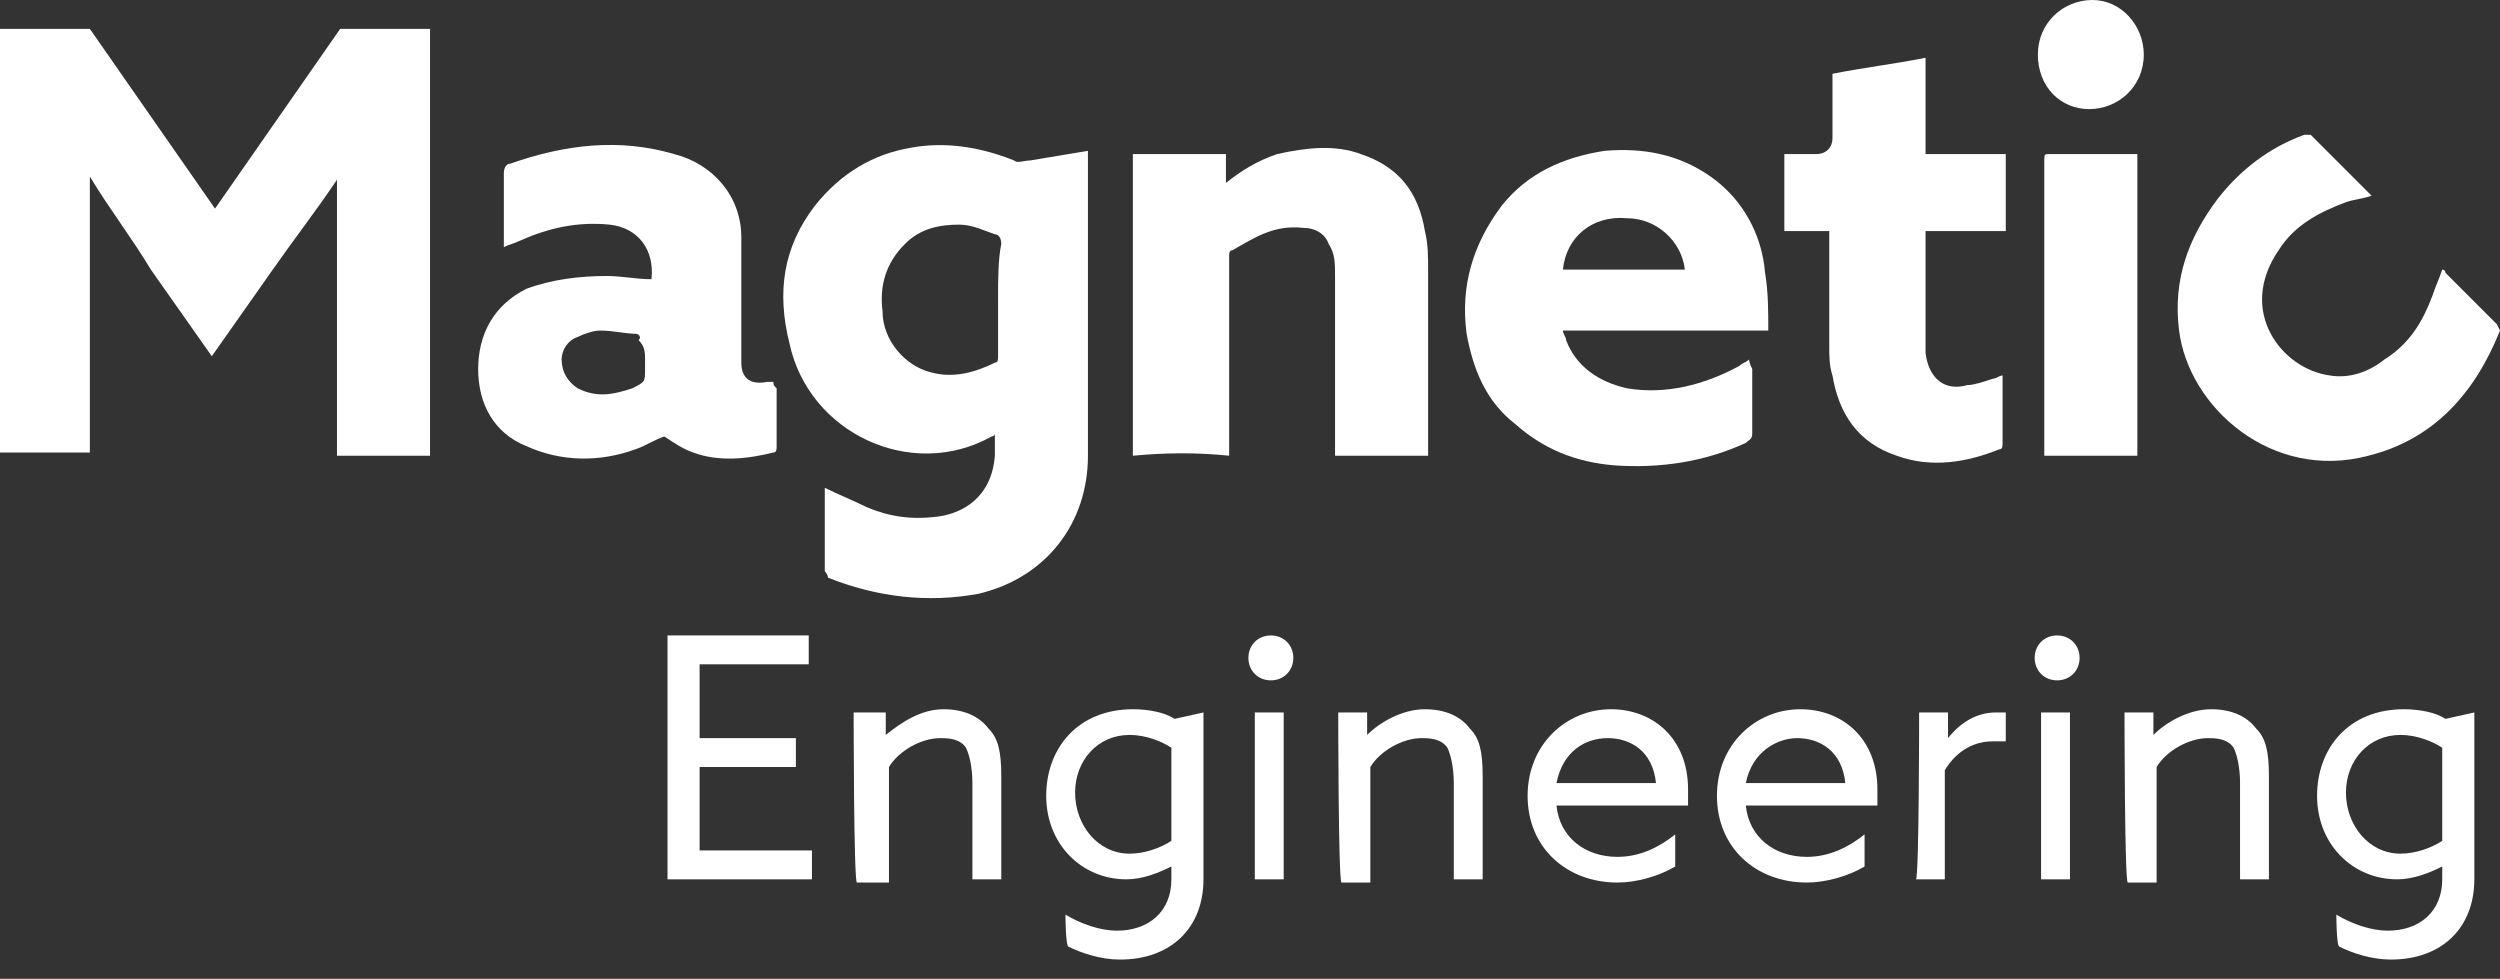
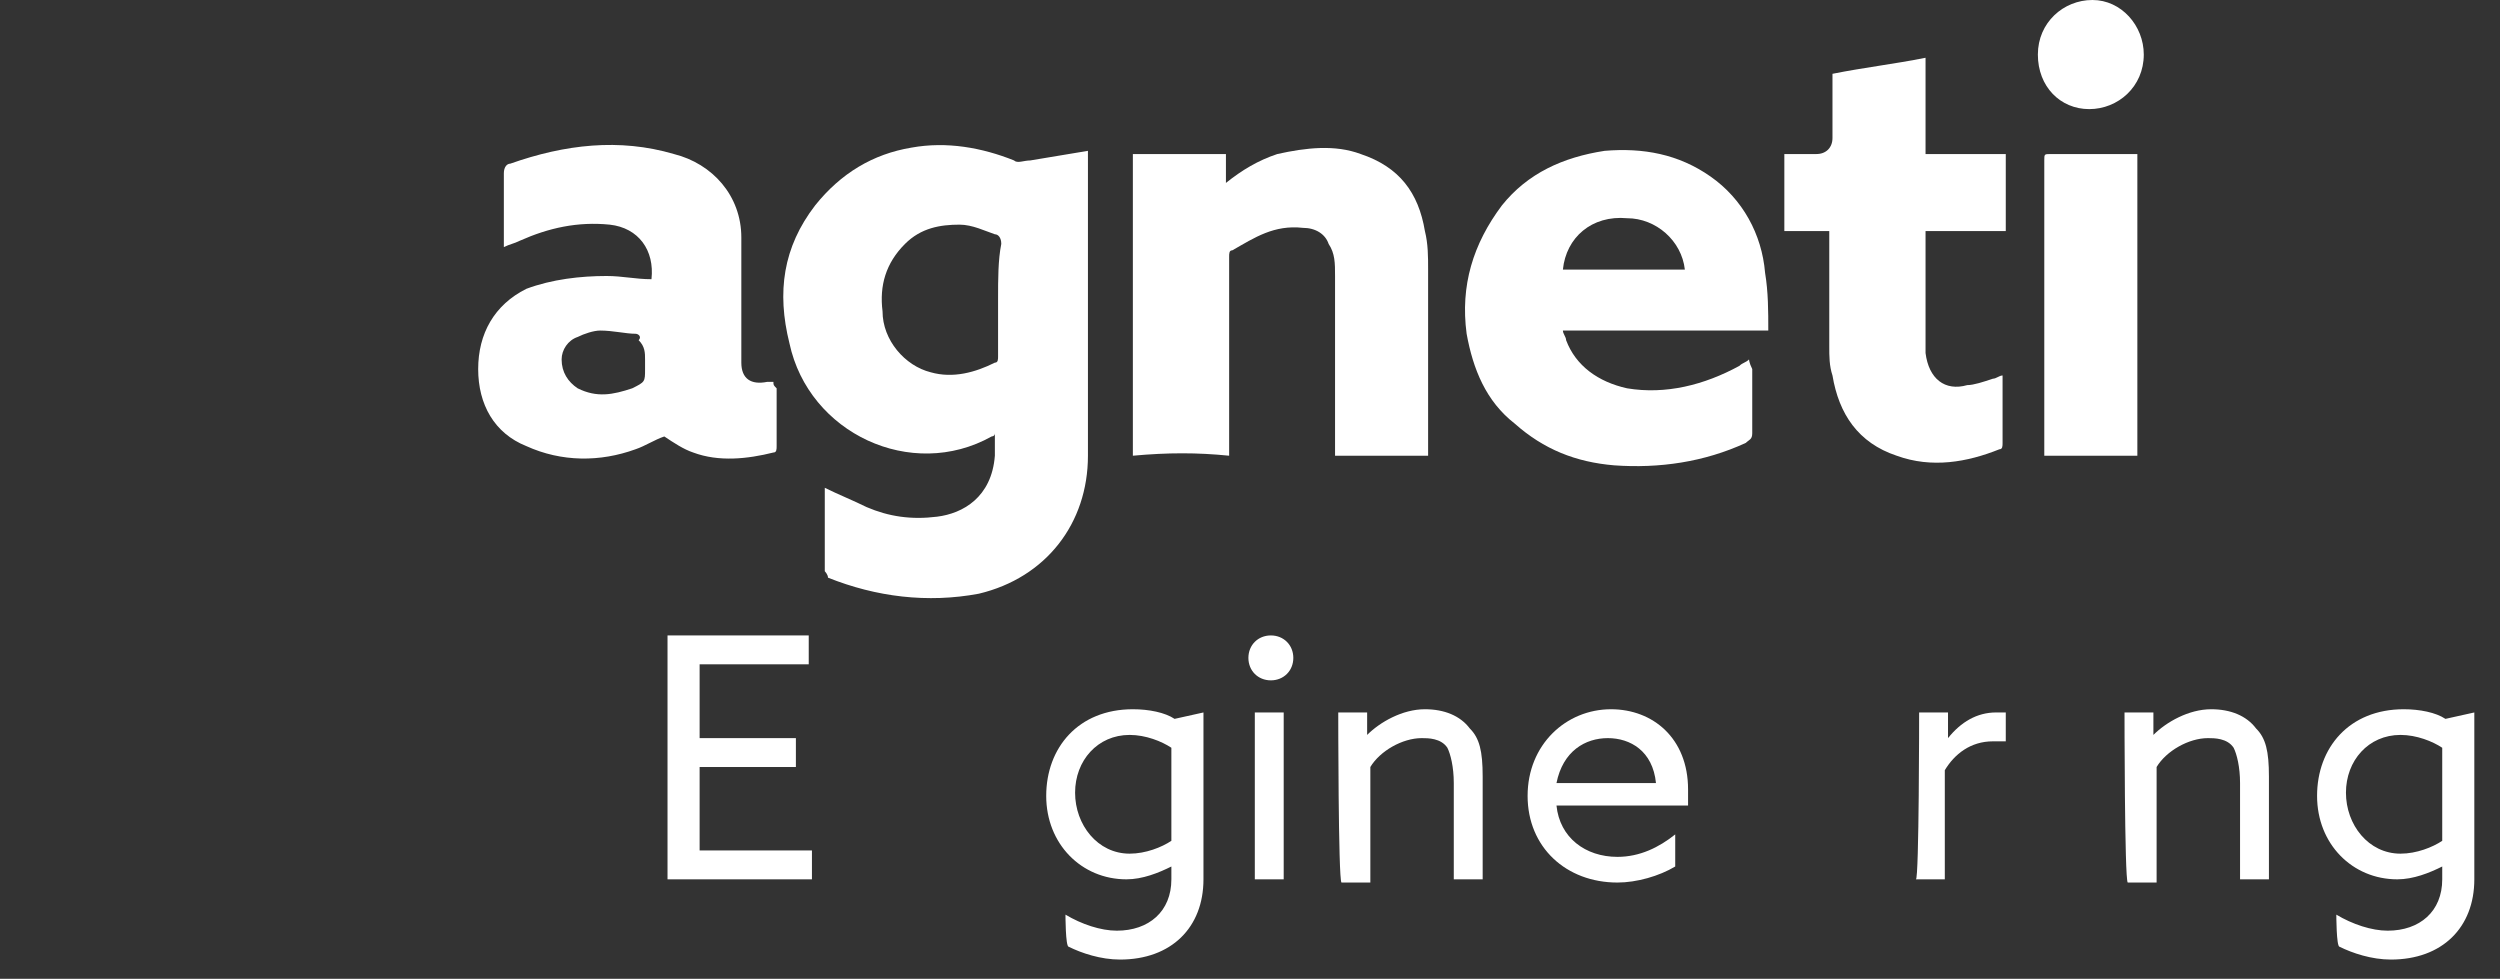
<svg xmlns="http://www.w3.org/2000/svg" version="1.1" id="Layer_1" x="0px" y="0px" viewBox="0 0 77.9 30.5" style="enable-background:new 0 0 77.9 30.5;" xml:space="preserve">
  <rect x="0" y="0" width="77.9" height="30.5" fill="#333333" stroke="none" />
  <style type="text/css">
	.st0{fill-rule:evenodd;clip-rule:evenodd;fill:#FFFFFF;}
	.st1{fill:#FFFFFF;}
</style>
  <path class="st0" d="M32.1,5c-0.2,0-0.4,0.1-0.5,0c-1-0.4-2.1-0.6-3.2-0.4c-1.2,0.2-2.2,0.8-3,1.8c-1,1.3-1.2,2.7-0.8,4.3  c0.6,2.8,3.8,4.3,6.3,2.9c0,0,0.1,0,0.1-0.1c0,0.3,0,0.5,0,0.7c-0.1,1.3-1,1.8-1.8,1.9s-1.5,0-2.2-0.3c-0.4-0.2-0.9-0.4-1.3-0.6  c0,0.9,0,1.8,0,2.6c0,0,0.1,0.1,0.1,0.2c1.5,0.6,3.1,0.8,4.7,0.5c2.1-0.5,3.4-2.2,3.4-4.3c0-3,0-6.1,0-9.1V4.7  C33.3,4.8,32.7,4.9,32.1,5 M31.1,9.3c0,0.6,0,1.2,0,1.8c0,0.1,0,0.2-0.1,0.2c-0.6,0.3-1.3,0.5-2,0.3c-0.8-0.2-1.5-1-1.5-1.9  c-0.1-0.8,0.1-1.5,0.7-2.1C28.7,7.1,29.3,7,29.9,7c0.4,0,0.8,0.2,1.1,0.3c0.1,0,0.2,0.1,0.2,0.3C31.1,8.1,31.1,8.7,31.1,9.3" />
  <path class="st0" d="M24.1,11.9c-0.1,0-0.2,0-0.2,0c-0.5,0.1-0.8-0.1-0.8-0.6c0-0.2,0-0.4,0-0.6c0-1.1,0-2.2,0-3.3  c0-1.3-0.9-2.3-2.1-2.6c-1.7-0.5-3.4-0.3-5.1,0.3c-0.1,0-0.2,0.1-0.2,0.3c0,0.7,0,1.4,0,2.1c0,0.1,0,0.1,0,0.2  c0.2-0.1,0.3-0.1,0.5-0.2C17.1,7.1,18,6.9,19,7c0.9,0.1,1.4,0.8,1.3,1.7c-0.5,0-0.9-0.1-1.4-0.1c-0.8,0-1.7,0.1-2.5,0.4  c-1,0.5-1.5,1.4-1.5,2.5s0.5,2,1.5,2.4c1.1,0.5,2.3,0.5,3.4,0.1c0.3-0.1,0.6-0.3,0.9-0.4c0.3,0.2,0.6,0.4,0.9,0.5  c0.8,0.3,1.7,0.2,2.5,0c0.1,0,0.1-0.1,0.1-0.2c0-0.6,0-1.2,0-1.8C24.1,12,24.1,12,24.1,11.9 M20.1,11.2v0.3c0,0.4,0,0.4-0.4,0.6  c-0.6,0.2-1.1,0.3-1.7,0c-0.3-0.2-0.5-0.5-0.5-0.9c0-0.3,0.2-0.6,0.5-0.7c0.2-0.1,0.5-0.2,0.7-0.2c0.4,0,0.8,0.1,1.1,0.1  c0.1,0,0.2,0.1,0.1,0.2C20.1,10.8,20.1,11,20.1,11.2" />
  <path class="st0" d="M54.5,11.2c-0.1,0.1-0.2,0.1-0.3,0.2c-1.1,0.6-2.3,0.9-3.5,0.7c-0.9-0.2-1.6-0.7-1.9-1.5c0-0.1-0.1-0.2-0.1-0.3  c2.1,0,4.2,0,6.4,0c0-0.6,0-1.2-0.1-1.8c-0.1-1.2-0.7-2.3-1.7-3S51.2,4.6,50,4.7c-1.3,0.2-2.4,0.7-3.2,1.7c-0.9,1.2-1.3,2.5-1.1,4  c0.2,1.1,0.6,2.1,1.5,2.8c0.9,0.8,1.9,1.2,3.1,1.3c1.4,0.1,2.8-0.1,4.1-0.7c0.1-0.1,0.2-0.1,0.2-0.3c0-0.7,0-1.4,0-2  C54.5,11.3,54.5,11.2,54.5,11.2L54.5,11.2 M50.7,6.8c0.9,0,1.7,0.7,1.8,1.6c-1.3,0-2.5,0-3.8,0C48.8,7.4,49.6,6.7,50.7,6.8" />
  <path class="st0" d="M38.3,14.2v-0.3c0-2,0-3.9,0-5.9c0-0.1,0-0.2,0.1-0.2c0.7-0.4,1.3-0.8,2.2-0.7c0.4,0,0.7,0.2,0.8,0.5  c0.2,0.3,0.2,0.6,0.2,1c0,1.8,0,3.5,0,5.3c0,0.1,0,0.2,0,0.3c1,0,1.9,0,2.9,0c0-0.1,0-0.2,0-0.3c0-1.8,0-3.7,0-5.5  c0-0.4,0-0.8-0.1-1.2c-0.2-1.2-0.8-2-2-2.4c-0.8-0.3-1.7-0.2-2.6,0c-0.6,0.2-1.1,0.5-1.6,0.9c0-0.3,0-0.6,0-0.9c-1,0-1.9,0-2.9,0  c0,3.1,0,6.3,0,9.4C36.4,14.1,37.3,14.1,38.3,14.2" />
  <path class="st0" d="M57,7.2c0,0.1,0,0.2,0,0.2c0,1.2,0,2.3,0,3.4c0,0.3,0,0.6,0.1,0.9c0.2,1.2,0.8,2.1,2,2.5  c1.1,0.4,2.2,0.2,3.2-0.2c0.1,0,0.1-0.1,0.1-0.2c0-0.6,0-1.2,0-1.8v-0.3c-0.1,0-0.2,0.1-0.3,0.1c-0.3,0.1-0.6,0.2-0.8,0.2  c-0.7,0.2-1.2-0.2-1.3-1c0-0.2,0-0.3,0-0.5c0-1,0-2.1,0-3.1c0-0.1,0-0.1,0-0.2c0.8,0,1.6,0,2.5,0c0-0.8,0-1.6,0-2.4  c-0.8,0-1.6,0-2.5,0c0-1,0-2,0-3c-1,0.2-1.9,0.3-2.9,0.5c0,0.7,0,1.3,0,2c0,0.3-0.2,0.5-0.5,0.5s-0.7,0-1,0c0,0.8,0,1.6,0,2.4  C56,7.2,56.5,7.2,57,7.2" />
  <path class="st0" d="M66.6,14.2c0-3.1,0-6.3,0-9.4c-0.1,0-0.1,0-0.2,0c-0.8,0-1.6,0-2.5,0c-0.2,0-0.2,0-0.2,0.2c0,3,0,6,0,9  c0,0.1,0,0.1,0,0.2C64.6,14.2,65.6,14.2,66.6,14.2" />
  <path class="st0" d="M65.1,3.4c0.9,0,1.7-0.7,1.7-1.7c0-0.9-0.7-1.7-1.6-1.7s-1.7,0.7-1.7,1.7C63.5,2.7,64.2,3.4,65.1,3.4" />
  <polygon class="st1" points="20.8,19.8 25.2,19.8 25.2,20.7 21.8,20.7 21.8,23 24.8,23 24.8,23.9 21.8,23.9 21.8,26.5 25.3,26.5   25.3,27.4 20.8,27.4 " />
-   <path class="st1" d="M26.6,22.2h1v0.7l0,0c0.5-0.4,1.1-0.8,1.8-0.8c0.6,0,1.1,0.2,1.4,0.6c0.3,0.3,0.4,0.7,0.4,1.5v3.2h-0.9v-3  c0-0.5-0.1-0.9-0.2-1.1C29.9,23,29.5,23,29.3,23c-0.6,0-1.3,0.4-1.6,0.9v3.6h-1C26.6,27.4,26.6,22.2,26.6,22.2z" />
  <path class="st1" d="M33.2,28.5c0.5,0.3,1.1,0.5,1.6,0.5c1,0,1.7-0.6,1.7-1.6V27l0,0c-0.4,0.2-0.9,0.4-1.4,0.4  c-1.4,0-2.5-1.1-2.5-2.6s1-2.7,2.7-2.7c0.5,0,1,0.1,1.3,0.3l0.9-0.2v5.2c0,1.5-1,2.5-2.6,2.5c-0.6,0-1.2-0.2-1.6-0.4  C33.2,29.5,33.2,28.5,33.2,28.5z M35.2,26.6c0.5,0,1-0.2,1.3-0.4v-2.9c-0.3-0.2-0.8-0.4-1.3-0.4c-1,0-1.7,0.8-1.7,1.8  S34.2,26.6,35.2,26.6" />
  <path class="st1" d="M39.6,19.8c0.4,0,0.7,0.3,0.7,0.7s-0.3,0.7-0.7,0.7s-0.7-0.3-0.7-0.7S39.2,19.8,39.6,19.8 M39.1,22.2H40v5.2  h-0.9V22.2z" />
  <path class="st1" d="M41.7,22.2h0.9v0.7l0,0c0.4-0.4,1.1-0.8,1.8-0.8c0.6,0,1.1,0.2,1.4,0.6c0.3,0.3,0.4,0.7,0.4,1.5v3.2h-0.9v-3  c0-0.5-0.1-0.9-0.2-1.1C44.9,23,44.5,23,44.3,23c-0.6,0-1.3,0.4-1.6,0.9v3.6h-0.9C41.7,27.4,41.7,22.2,41.7,22.2z" />
  <path class="st1" d="M48.5,25.1c0.1,1,0.9,1.6,1.9,1.6c0.7,0,1.3-0.3,1.8-0.7v1c-0.5,0.3-1.2,0.5-1.8,0.5c-1.6,0-2.8-1.1-2.8-2.7  s1.2-2.7,2.6-2.7c1.3,0,2.4,0.9,2.4,2.5c0,0.2,0,0.3,0,0.5L48.5,25.1L48.5,25.1z M48.5,24.4h3.1c-0.1-1-0.8-1.4-1.5-1.4  C49.4,23,48.7,23.4,48.5,24.4" />
-   <path class="st1" d="M54.4,25.1c0.1,1,0.9,1.6,1.9,1.6c0.7,0,1.3-0.3,1.8-0.7v1c-0.5,0.3-1.2,0.5-1.8,0.5c-1.6,0-2.8-1.1-2.8-2.7  s1.2-2.7,2.6-2.7c1.3,0,2.4,0.9,2.4,2.5c0,0.2,0,0.3,0,0.5L54.4,25.1L54.4,25.1z M54.4,24.4h3.1c-0.1-1-0.8-1.4-1.5-1.4  C55.4,23,54.6,23.4,54.4,24.4" />
  <path class="st1" d="M59.8,22.2h0.9V23l0,0c0.4-0.5,0.9-0.8,1.5-0.8c0.1,0,0.2,0,0.3,0v0.9c-0.1,0-0.3,0-0.4,0  c-0.7,0-1.2,0.4-1.5,0.9v3.4h-0.9C59.8,27.4,59.8,22.2,59.8,22.2z" />
-   <path class="st1" d="M64.1,19.8c0.4,0,0.7,0.3,0.7,0.7s-0.3,0.7-0.7,0.7s-0.7-0.3-0.7-0.7S63.7,19.8,64.1,19.8 M63.6,22.2h0.9v5.2  h-0.9V22.2z" />
  <path class="st1" d="M66.2,22.2h0.9v0.7l0,0c0.4-0.4,1.1-0.8,1.8-0.8c0.6,0,1.1,0.2,1.4,0.6c0.3,0.3,0.4,0.7,0.4,1.5v3.2h-0.9v-3  c0-0.5-0.1-0.9-0.2-1.1C69.4,23,69,23,68.8,23c-0.6,0-1.3,0.4-1.6,0.9v3.6h-0.9C66.2,27.4,66.2,22.2,66.2,22.2z" />
  <path class="st1" d="M72.8,28.5c0.5,0.3,1.1,0.5,1.6,0.5c1,0,1.7-0.6,1.7-1.6V27l0,0c-0.4,0.2-0.9,0.4-1.4,0.4  c-1.4,0-2.5-1.1-2.5-2.6s1-2.7,2.7-2.7c0.5,0,1,0.1,1.3,0.3l0.9-0.2v5.2c0,1.5-1,2.5-2.6,2.5c-0.6,0-1.2-0.2-1.6-0.4  C72.8,29.5,72.8,28.5,72.8,28.5z M74.8,26.6c0.5,0,1-0.2,1.3-0.4v-2.9c-0.3-0.2-0.8-0.4-1.3-0.4c-1,0-1.7,0.8-1.7,1.8  S73.8,26.6,74.8,26.6" />
-   <path class="st1" d="M77.9,10.3c-0.8,2-2.1,3.4-4.1,3.9c-3,0.8-5.6-1.5-5.9-3.9c-0.2-1.6,0.3-2.9,1.2-4.1c0.7-0.9,1.6-1.6,2.7-2l0,0  c0.1,0,0.2,0,0.2,0c0.6,0.6,1.2,1.2,1.8,1.8c0,0,0,0,0.1,0.1c-0.3,0.1-0.5,0.1-0.8,0.2C72.3,6.6,71.5,7,71,7.8  c-1.3,1.9,0.1,3.7,1.6,3.9c0.6,0.1,1.2-0.1,1.7-0.5c0.8-0.5,1.2-1.2,1.5-2c0.1-0.3,0.2-0.5,0.3-0.8l0,0c0,0,0.1,0,0.1,0.1  c0.5,0.5,1.1,1.1,1.6,1.6C77.8,10.1,77.9,10.3,77.9,10.3" />
-   <path class="st1" d="M4.7,8.4c-0.6-1-1.3-1.9-1.9-2.9l0,0c0,1,0,2.2,0,3.3v5.3H0V0.9h2.8l3.9,5.6l3.9-5.6h2.8v13.3h-2.9V8.9  c0-1.1,0-2.3,0-3.3l0,0c-0.6,0.9-1.3,1.8-2,2.8l-1.9,2.7L4.7,8.4L4.7,8.4z" />
</svg>